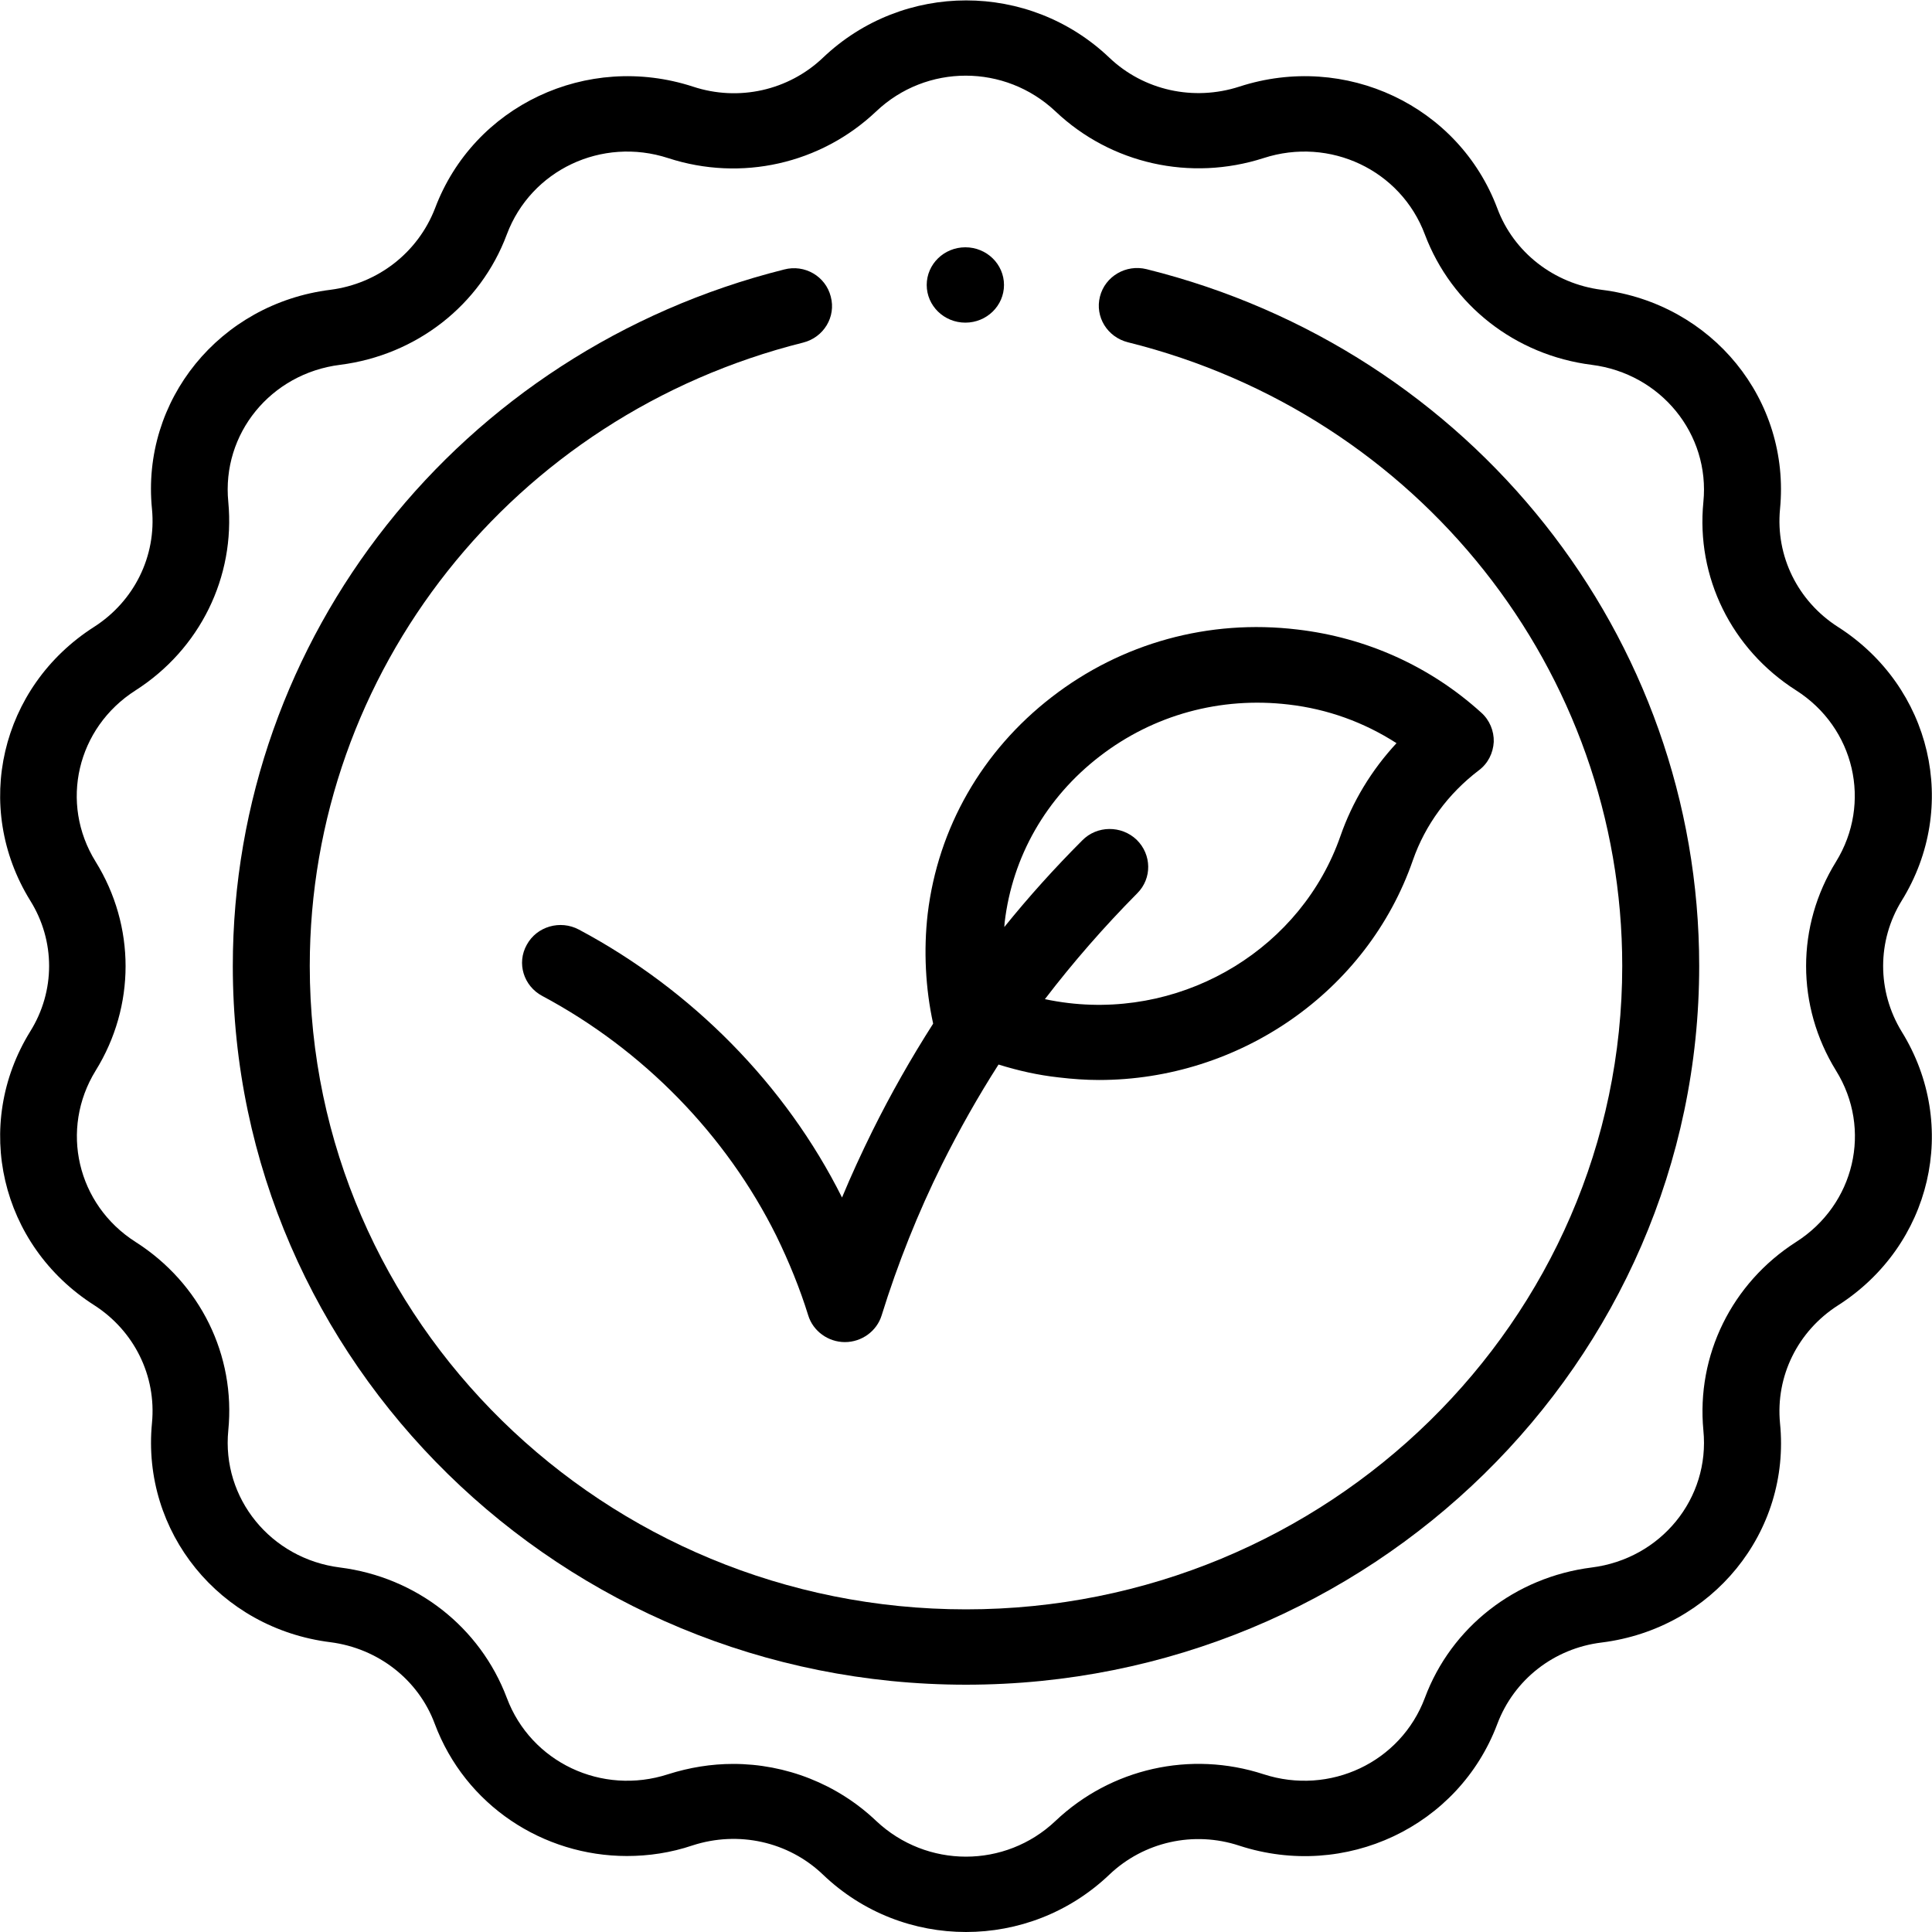
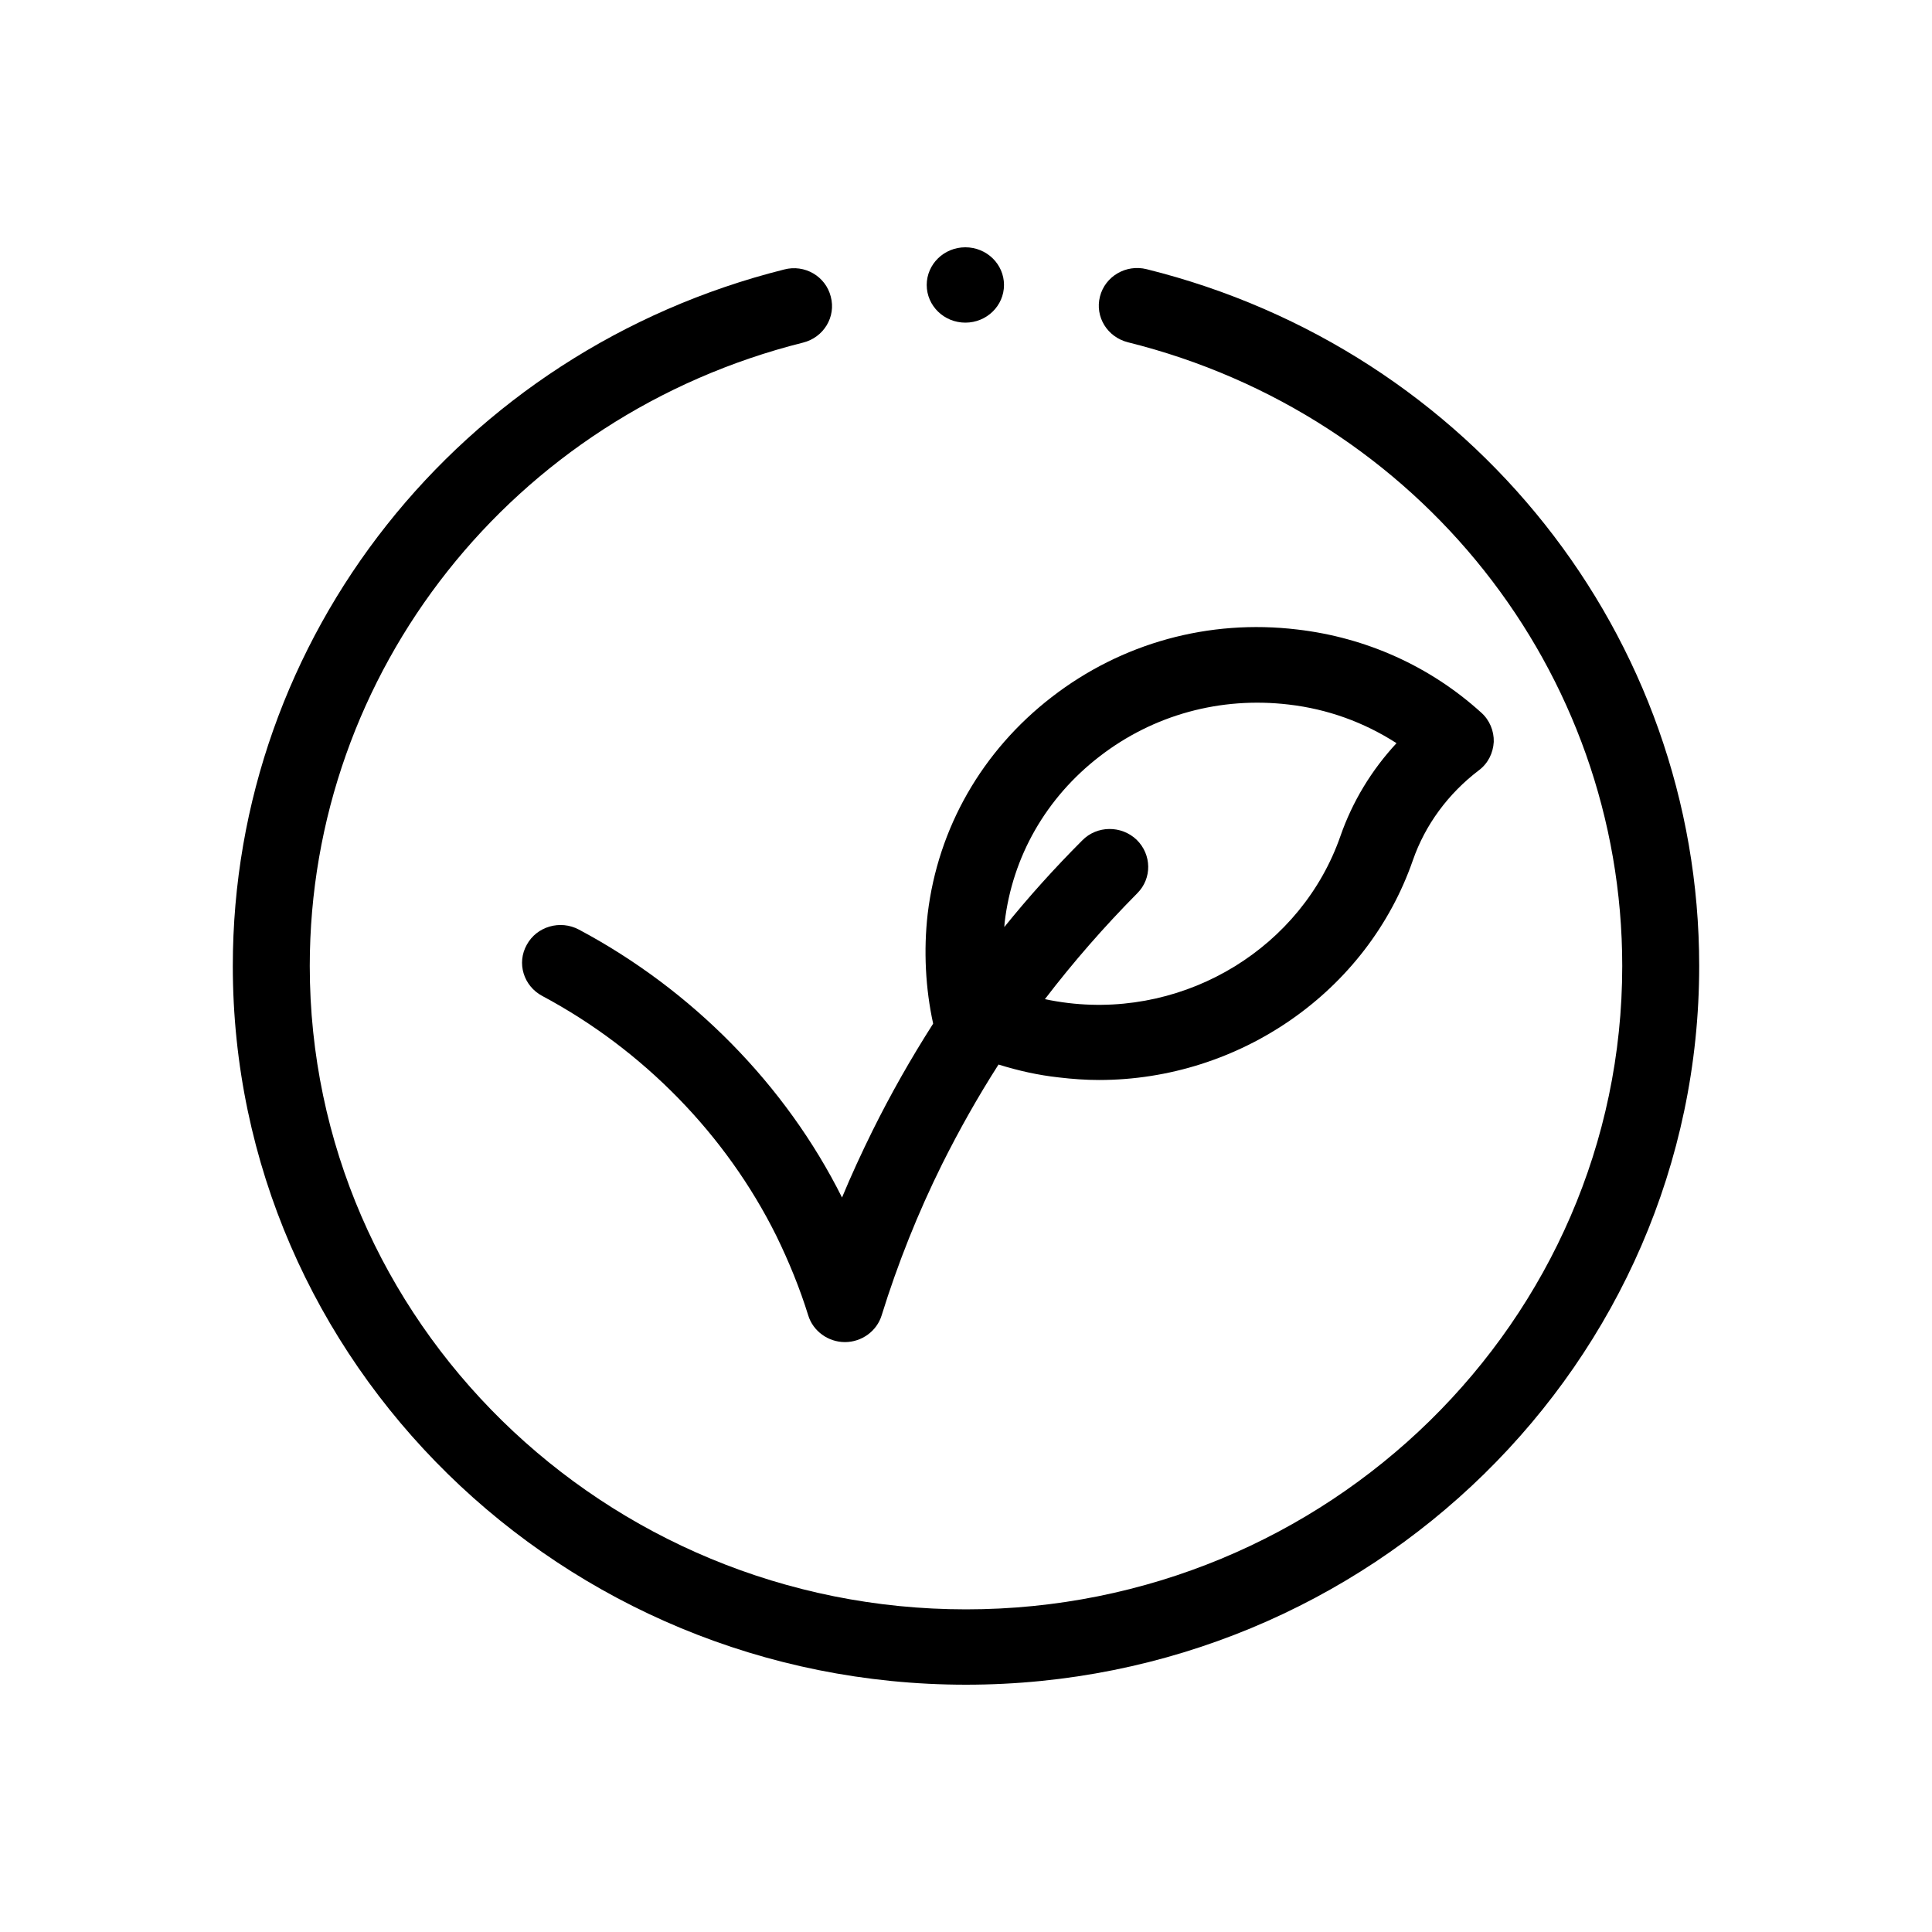
<svg xmlns="http://www.w3.org/2000/svg" version="1.1" id="Capa_1" x="0px" y="0px" width="60px" height="60px" viewBox="0 0 60 60" style="enable-background:new 0 0 60 60;" xml:space="preserve">
  <g>
    <g>
-       <path d="M59.06,27.97c1.8-2.91,0.93-6.64-1.98-8.5c-1.25-0.8-1.94-2.2-1.8-3.66c0.33-3.39-2.1-6.38-5.54-6.81    c-1.48-0.19-2.73-1.16-3.24-2.53c-1.2-3.19-4.72-4.85-8.01-3.78c-1.42,0.46-2.97,0.12-4.04-0.9c-2.49-2.37-6.4-2.37-8.89,0    c-1.07,1.02-2.62,1.37-4.04,0.9c-3.29-1.07-6.81,0.59-8.01,3.78C12.98,7.84,11.74,8.81,10.26,9c-3.44,0.43-5.88,3.43-5.54,6.81    c0.14,1.46-0.55,2.86-1.8,3.66c-2.91,1.86-3.78,5.59-1.98,8.5c0.78,1.25,0.78,2.81,0,4.06c-1.8,2.91-0.93,6.64,1.98,8.5    c1.25,0.8,1.94,2.2,1.8,3.66c-0.33,3.39,2.1,6.38,5.54,6.81c1.48,0.19,2.73,1.16,3.24,2.53c0.95,2.54,3.37,4.11,5.97,4.11    c0.67,0,1.36-0.1,2.04-0.33c1.42-0.46,2.97-0.12,4.04,0.9C26.8,59.41,28.4,60,30,60c1.6,0,3.2-0.59,4.45-1.78    c1.07-1.02,2.62-1.37,4.04-0.9c3.29,1.07,6.81-0.59,8.01-3.78c0.52-1.38,1.76-2.35,3.24-2.53c3.44-0.43,5.88-3.43,5.54-6.81    c-0.14-1.46,0.55-2.86,1.8-3.66c2.91-1.86,3.78-5.59,1.98-8.5C58.29,30.78,58.29,29.22,59.06,27.97L59.06,27.97z M57.02,33.25    c1.13,1.82,0.58,4.16-1.24,5.32c-2,1.28-3.1,3.52-2.88,5.85c0.21,2.12-1.32,3.99-3.47,4.26c-2.37,0.3-4.36,1.85-5.18,4.05    c-0.75,2-2.95,3.04-5.01,2.37c-2.27-0.74-4.74-0.18-6.46,1.45c-1.56,1.48-4,1.48-5.57,0c-1.21-1.15-2.81-1.77-4.44-1.77    c-0.68,0-1.36,0.11-2.02,0.32c-2.06,0.67-4.26-0.37-5.01-2.37c-0.83-2.2-2.81-3.75-5.18-4.05c-2.15-0.27-3.68-2.15-3.47-4.26    c0.23-2.33-0.87-4.57-2.88-5.85c-1.82-1.16-2.36-3.5-1.24-5.32c1.24-2,1.24-4.49,0-6.49c-1.13-1.82-0.58-4.16,1.24-5.32    c2-1.28,3.1-3.52,2.88-5.85c-0.21-2.12,1.32-3.99,3.47-4.26c2.37-0.3,4.36-1.85,5.18-4.05c0.75-2,2.95-3.04,5.01-2.37    c2.27,0.74,4.74,0.18,6.46-1.45c1.56-1.48,4-1.48,5.57,0c1.72,1.63,4.19,2.18,6.46,1.45c2.06-0.67,4.26,0.37,5.01,2.37    c0.83,2.2,2.81,3.75,5.18,4.05c2.15,0.27,3.68,2.15,3.47,4.26c-0.23,2.33,0.87,4.57,2.88,5.85c1.82,1.16,2.36,3.5,1.24,5.32    C55.78,28.76,55.78,31.24,57.02,33.25z" />
      <path d="M35.61,8.36c-0.64-0.16-1.29,0.22-1.45,0.85c-0.16,0.63,0.23,1.26,0.87,1.42C44.07,12.88,50.38,20.84,50.38,30    c0,11.02-9.14,19.98-20.38,19.98S9.62,41.02,9.62,30c0-9.14,6.3-17.1,15.32-19.36c0.64-0.16,1.03-0.8,0.86-1.43    c-0.16-0.63-0.81-1.01-1.45-0.84C14.27,10.9,7.23,19.79,7.23,30c0,12.31,10.22,22.32,22.77,22.32S52.77,42.31,52.77,30    C52.77,19.77,45.71,10.87,35.61,8.36L35.61,8.36z" />
      <path d="M17.98,28.87c-0.58-0.31-1.31-0.1-1.62,0.47c-0.32,0.57-0.1,1.28,0.48,1.59c3.13,1.67,5.71,4.31,7.27,7.45    c0.39,0.8,0.73,1.63,0.99,2.47c0.15,0.49,0.62,0.83,1.14,0.83s0.99-0.34,1.14-0.83c0.5-1.61,1.13-3.19,1.88-4.7    c0.53-1.06,1.11-2.09,1.75-3.09c0.61,0.19,1.23,0.33,1.87,0.4c0.42,0.05,0.84,0.08,1.25,0.08c4.35,0,8.33-2.73,9.75-6.83    c0.38-1.09,1.09-2.06,2.05-2.79c0.28-0.21,0.44-0.53,0.46-0.88c0.01-0.34-0.13-0.68-0.39-0.91c-1.59-1.44-3.57-2.33-5.71-2.58    c-2.75-0.33-5.46,0.42-7.63,2.1c-2.16,1.67-3.53,4.06-3.85,6.73c-0.13,1.13-0.07,2.32,0.17,3.41c0,0.02-0.01-0.02,0,0    c-0.69,1.08-1.32,2.19-1.89,3.34c-0.33,0.67-0.65,1.36-0.94,2.06C24.4,33.69,21.49,30.74,17.98,28.87L17.98,28.87z M31.2,28.65    c0.24-2.05,1.29-3.88,2.95-5.16c1.67-1.29,3.75-1.86,5.87-1.61c1.21,0.14,2.34,0.55,3.35,1.2c-0.78,0.84-1.37,1.82-1.74,2.88    c-1.2,3.45-4.75,5.63-8.45,5.19c-0.25-0.03-0.49-0.07-0.73-0.12c0.88-1.15,1.84-2.25,2.87-3.29c0.46-0.46,0.45-1.2-0.02-1.66    c-0.47-0.45-1.23-0.45-1.69,0.02c-0.86,0.86-1.67,1.76-2.42,2.69C31.19,28.74,31.2,28.7,31.2,28.65L31.2,28.65z" />
      <ellipse cx="29.98" cy="8.85" rx="1.2" ry="1.17" />
    </g>
  </g>
</svg>